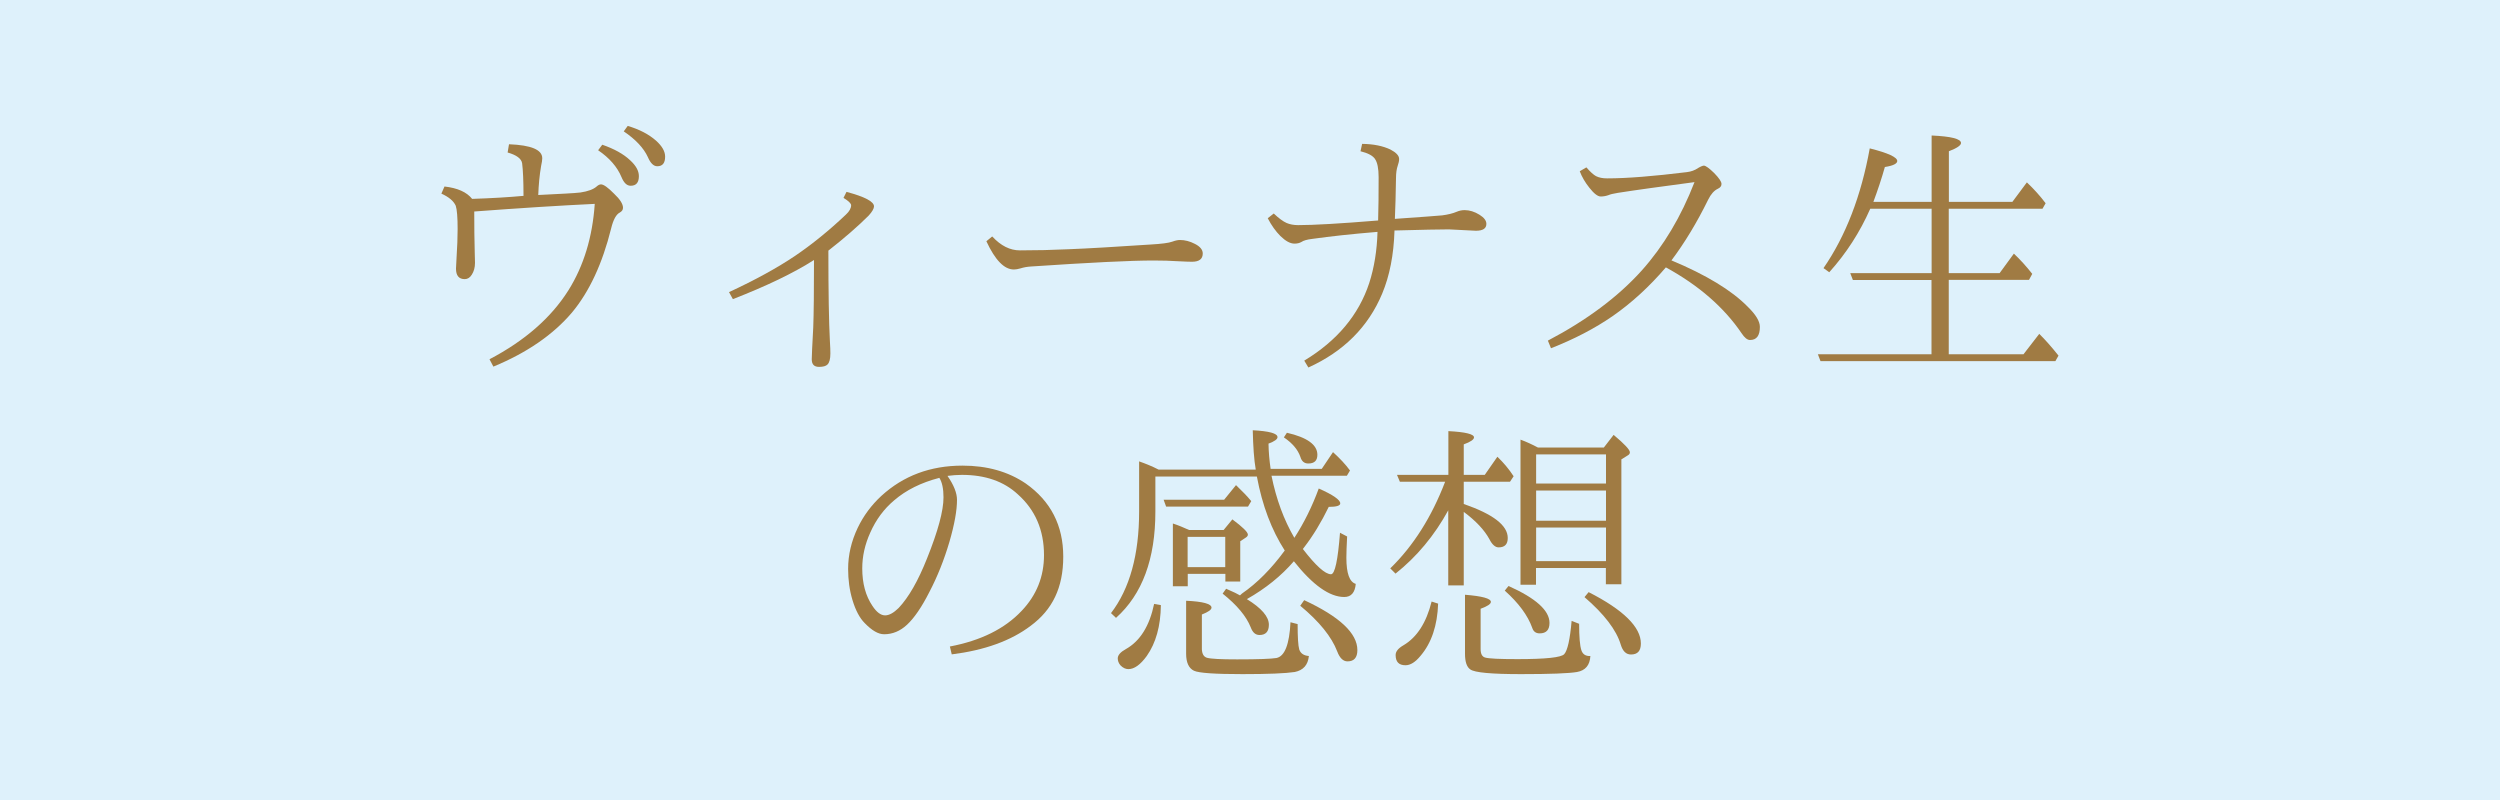
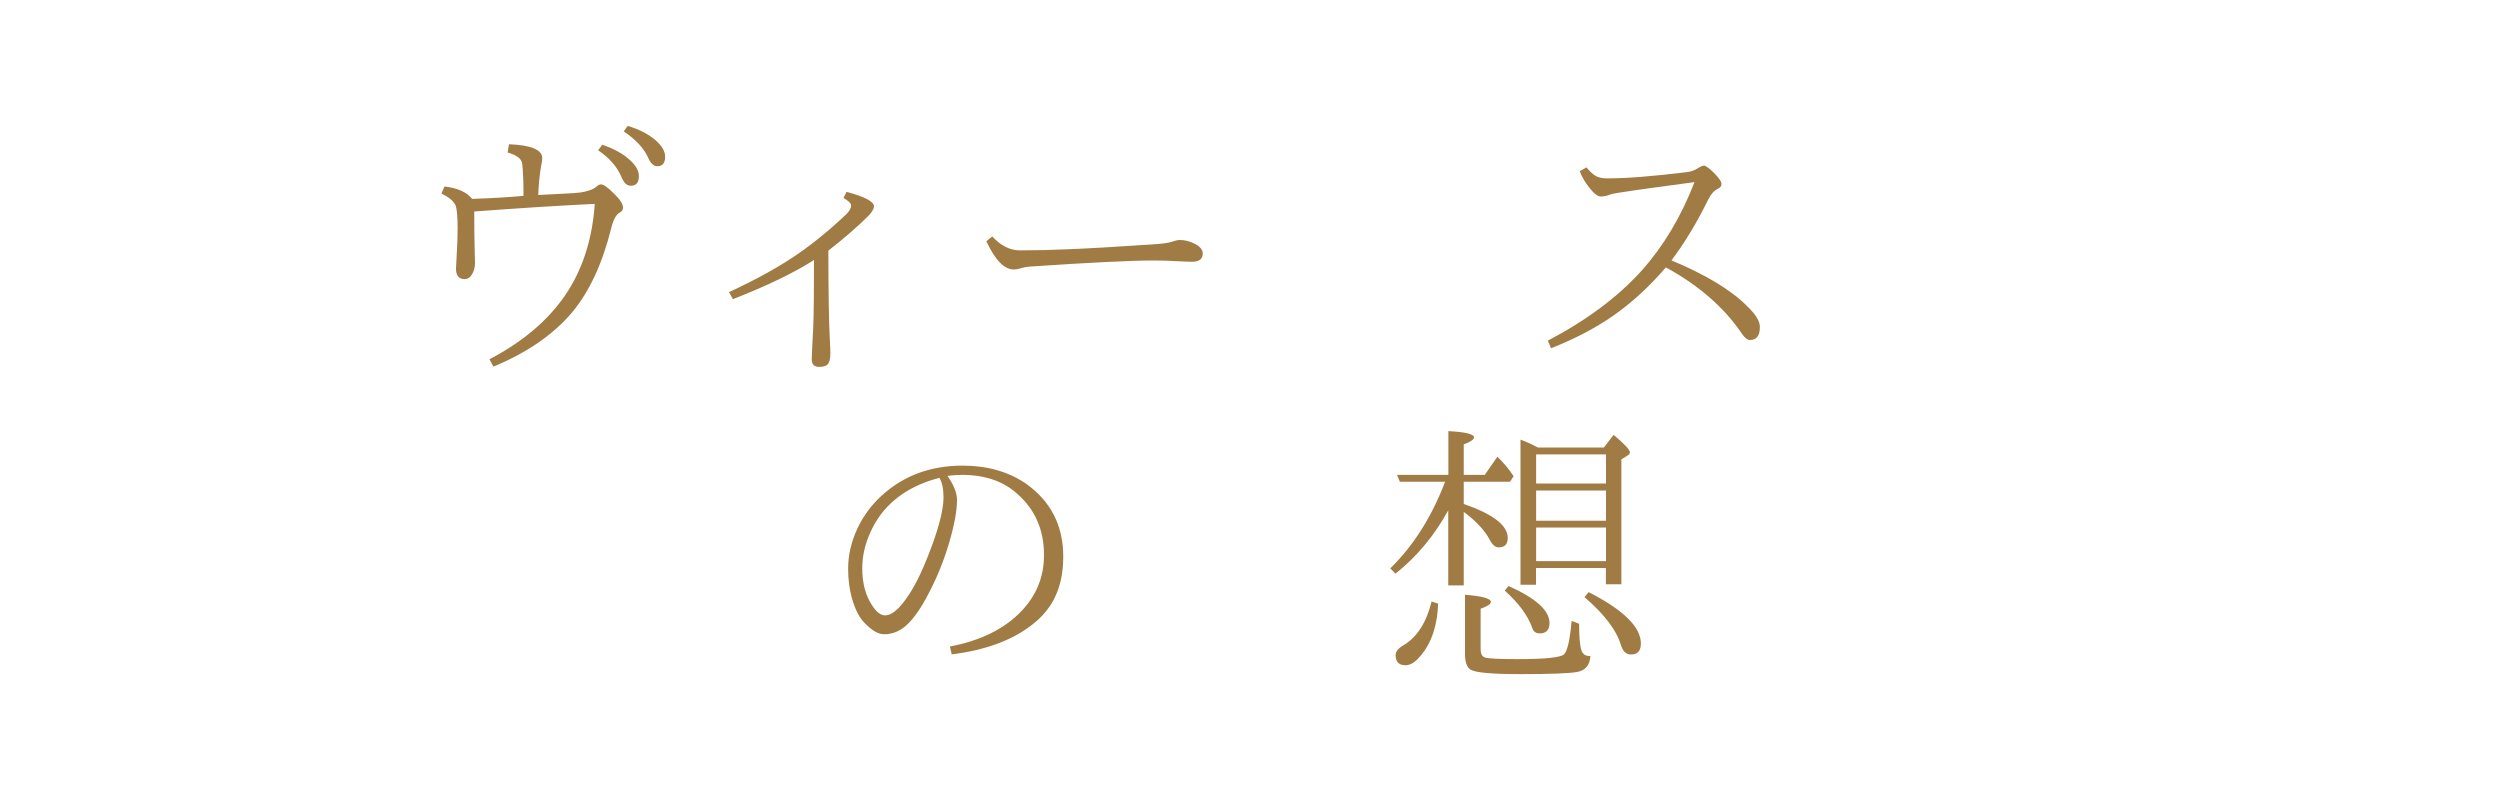
<svg xmlns="http://www.w3.org/2000/svg" id="_レイヤー_2" viewBox="0 0 200 64">
  <defs>
    <style>.cls-1{fill:#a07b43;}.cls-2{fill:#def1fb;}</style>
  </defs>
  <g id="_レイヤー_1-2">
-     <rect class="cls-2" width="200" height="64" />
    <path class="cls-1" d="M41.88,15.68c0-1.21-.04-2.08-.11-2.62-.06-.37-.45-.66-1.16-.86l.11-.66c1.78.07,2.66.44,2.66,1.12,0,.14-.03.34-.09.61-.13.75-.2,1.52-.23,2.33.45-.03,1.16-.06,2.13-.11.57-.03.98-.06,1.24-.09.6-.09,1.04-.25,1.3-.48.12-.11.24-.17.35-.17.21,0,.56.25,1.05.75.47.44.71.82.71,1.12,0,.16-.08.28-.25.38-.29.14-.53.57-.7,1.28-.7,2.81-1.74,5.05-3.13,6.72-1.51,1.78-3.61,3.22-6.29,4.33l-.31-.59c2.82-1.48,4.92-3.31,6.31-5.51,1.23-1.96,1.93-4.27,2.11-6.92-2.72.13-5.93.33-9.64.61,0,1.2.01,2.3.04,3.32.01.34.02.61.02.79,0,.37-.09.69-.26.95-.15.24-.34.35-.56.35-.47,0-.7-.28-.7-.84,0-.03.01-.29.04-.79.06-.94.09-1.73.09-2.37,0-.94-.05-1.56-.15-1.87-.17-.38-.55-.7-1.15-.97l.25-.57c1.05.12,1.78.45,2.21.99,1.54-.05,2.9-.13,4.09-.24ZM48.19,11.58c.95.33,1.69.74,2.22,1.24.47.43.7.85.7,1.27,0,.52-.22.77-.66.77-.3,0-.54-.23-.73-.69-.34-.82-.97-1.54-1.87-2.15l.33-.44ZM50.21,10.07c.94.28,1.69.67,2.27,1.18.49.44.73.86.73,1.28,0,.52-.21.77-.63.77-.29,0-.54-.24-.75-.73-.33-.72-.97-1.41-1.93-2.06l.32-.44Z" />
    <path class="cls-1" d="M66.27,20.05c0,3.3.04,5.7.12,7.2.03.47.04.81.04,1.03,0,.44-.08.73-.23.88-.13.13-.35.19-.68.19-.39,0-.58-.2-.58-.61,0-.24.04-1.1.12-2.56.04-1.07.06-2.86.06-5.38-1.63,1.04-3.79,2.08-6.49,3.13l-.31-.56c2.09-.97,3.86-1.94,5.3-2.91,1.35-.92,2.7-2.01,4.05-3.29.28-.26.42-.51.42-.75,0-.14-.2-.34-.61-.59l.24-.48c1.47.39,2.2.78,2.2,1.16,0,.17-.14.42-.42.73-.86.86-1.94,1.8-3.23,2.81Z" />
    <path class="cls-1" d="M79.39,18.93c.68.73,1.41,1.1,2.2,1.1,1.31,0,2.6-.03,3.87-.09,1.55-.06,3.75-.19,6.61-.38.84-.05,1.42-.12,1.72-.23.24-.09.44-.13.61-.13.39,0,.79.1,1.19.31.42.21.63.47.63.77,0,.44-.29.66-.86.66-.17,0-.53-.01-1.1-.04-.6-.04-1.26-.06-1.99-.06-1.78,0-5.04.16-9.79.48-.32.02-.59.07-.84.15-.21.06-.38.09-.53.09-.77,0-1.5-.75-2.2-2.26l.46-.38Z" />
-     <path class="cls-1" d="M110.25,17.64c.03-.94.04-2.09.04-3.47,0-.69-.1-1.18-.29-1.45-.17-.26-.55-.47-1.16-.62l.13-.59c.92.01,1.67.17,2.26.45.46.24.7.49.7.76,0,.16-.04.33-.11.53-.09.26-.14.59-.14,1.01-.02,1.28-.05,2.37-.09,3.25,2.24-.16,3.5-.25,3.78-.28.45-.06.84-.15,1.17-.29.21-.09.42-.13.63-.13.39,0,.79.12,1.19.37.37.23.55.47.55.73,0,.37-.28.55-.84.55l-2.16-.11c-.7,0-2.15.03-4.35.09-.06,1.95-.39,3.63-.99,5.06-1.11,2.65-3.08,4.62-5.9,5.9l-.33-.55c2.63-1.59,4.36-3.66,5.2-6.21.4-1.25.62-2.61.66-4.09-2.06.17-3.8.36-5.21.56-.42.05-.71.13-.88.25-.16.09-.34.13-.55.13-.34,0-.71-.2-1.13-.61-.37-.37-.71-.84-1.01-1.42l.48-.38c.4.38.74.63,1.03.76.26.11.57.17.92.17,1.21,0,3.34-.12,6.38-.37Z" />
    <path class="cls-1" d="M133.69,20.82c2.81,1.17,4.84,2.41,6.11,3.7.66.64.99,1.18.99,1.63,0,.7-.26,1.05-.79,1.05-.21,0-.44-.18-.68-.55-1.4-2.06-3.42-3.82-6.05-5.26-1.33,1.55-2.75,2.85-4.26,3.9-1.42.98-3.07,1.84-4.93,2.57l-.25-.61c3.12-1.64,5.62-3.51,7.51-5.61,1.75-1.96,3.15-4.31,4.22-7.07-2.7.36-4.75.64-6.14.86-.37.06-.61.12-.74.18-.2.07-.41.11-.62.11-.24,0-.54-.23-.91-.7-.33-.41-.59-.85-.77-1.32l.53-.31c.32.37.58.6.77.7.23.12.53.18.89.18,1.58,0,3.7-.17,6.38-.5.34-.04.64-.15.9-.33.22-.13.38-.19.46-.19.14,0,.42.2.82.59.39.4.59.69.59.88,0,.17-.1.29-.29.38-.3.14-.56.43-.78.88-.9,1.83-1.88,3.45-2.94,4.86Z" />
-     <path class="cls-1" d="M155.9,22.4v5.94h5.98l1.26-1.63c.44.43.96,1.01,1.54,1.74l-.25.44h-18.79l-.21-.55h9.09v-5.94h-6.29l-.21-.55h6.51v-5.15h-4.91c-.83,1.88-1.92,3.57-3.28,5.08l-.46-.33c1.78-2.58,3.01-5.77,3.7-9.58,1.47.37,2.2.71,2.2,1.01,0,.21-.33.38-.99.48-.26.92-.57,1.85-.92,2.79h4.66v-5.31c1.57.07,2.35.27,2.35.6,0,.19-.32.41-.97.66v4.05h5.08l1.16-1.56c.58.55,1.08,1.11,1.5,1.67l-.25.44h-7.5v5.15h4.07l1.14-1.56c.5.47.99,1.01,1.47,1.62l-.26.48h-6.42Z" />
    <path class="cls-1" d="M75.81,38.09c.5.72.75,1.36.75,1.9,0,.84-.2,1.96-.61,3.37-.42,1.42-.95,2.76-1.61,4.02-.62,1.22-1.22,2.08-1.78,2.6-.55.51-1.16.76-1.83.76-.47,0-.98-.3-1.56-.9-.39-.39-.72-1-.97-1.83-.24-.79-.35-1.62-.35-2.5,0-1.12.26-2.22.77-3.29.46-.96,1.09-1.81,1.89-2.55,1.76-1.61,3.92-2.42,6.49-2.42,1.98,0,3.66.48,5.06,1.43,2,1.41,3,3.36,3,5.85s-.87,4.25-2.6,5.53c-1.58,1.2-3.69,1.96-6.32,2.29l-.15-.63c2.47-.47,4.38-1.41,5.74-2.85,1.2-1.26,1.79-2.75,1.79-4.46,0-2-.7-3.62-2.09-4.86-1.12-1.04-2.61-1.56-4.47-1.56-.39,0-.78.03-1.15.08ZM75.14,38.23c-1.46.38-2.66.98-3.61,1.8-.81.68-1.45,1.54-1.91,2.58-.43.95-.64,1.9-.64,2.86,0,1.2.27,2.2.82,3.01.33.5.67.75,1.01.75.32,0,.68-.2,1.08-.59.82-.87,1.57-2.2,2.27-3.96.88-2.19,1.32-3.82,1.32-4.89,0-.69-.11-1.21-.33-1.56Z" />
-     <path class="cls-1" d="M103.54,43.04c.79-1.22,1.44-2.54,1.96-3.96,1.15.51,1.72.91,1.72,1.19,0,.19-.31.28-.92.28-.6,1.23-1.26,2.32-1.98,3.25l-.09.12c1.04,1.35,1.79,2.02,2.25,2.02.31,0,.55-1.11.72-3.32l.57.3c-.04.74-.06,1.3-.06,1.7,0,1.25.25,1.94.75,2.09-.06.7-.37,1.05-.92,1.05-1.17,0-2.52-.95-4.03-2.86-1.01,1.17-2.26,2.18-3.76,3.03,1.17.72,1.76,1.4,1.76,2.05,0,.54-.25.82-.75.82-.32,0-.55-.2-.7-.61-.36-.9-1.11-1.79-2.25-2.7l.28-.39c.58.25.95.43,1.11.53l.15-.14c1.22-.84,2.36-1.99,3.43-3.45-1.05-1.63-1.8-3.6-2.23-5.92h-8.12v2.81c0,3.79-1.05,6.62-3.15,8.5l-.4-.38c1.5-1.96,2.25-4.68,2.25-8.14v-4c.54.19,1.06.4,1.56.66h7.77c-.14-.8-.21-1.85-.24-3.15,1.32.07,1.98.25,1.98.55,0,.17-.24.34-.72.52.01.67.07,1.34.17,2.02h4.09l.9-1.34c.55.5,1.01.99,1.36,1.47l-.25.42h-6.03c.38,1.88.99,3.53,1.83,4.97ZM92.31,48.31l.56.1c-.02,1.68-.4,3.03-1.13,4.07-.51.7-1,1.05-1.47,1.05-.22,0-.44-.1-.64-.31-.14-.17-.21-.35-.21-.55,0-.26.22-.51.66-.75,1.13-.64,1.88-1.84,2.25-3.61ZM97.93,39.98l.95-1.17c.51.49.92.91,1.22,1.28l-.26.44h-6.55l-.2-.55h4.84ZM95.12,42.4h2.77l.7-.85c.82.61,1.24,1.02,1.24,1.22,0,.09-.06.17-.17.24l-.44.29v3.22h-1.19v-.61h-3.01v.99h-1.19v-5.02c.43.14.86.32,1.3.52ZM103.81,49.92c0,1.05.04,1.73.13,2.04.11.32.37.49.77.52-.07.72-.45,1.14-1.13,1.28-.72.11-2.12.17-4.18.17-2.21,0-3.5-.09-3.88-.27-.42-.2-.63-.66-.63-1.36v-4.24c1.35.06,2.03.25,2.03.55,0,.17-.26.35-.77.55v2.79c.02.37.15.59.4.67.31.09,1.11.13,2.42.13,1.68,0,2.73-.04,3.15-.11.66-.14,1.03-1.09,1.12-2.86l.58.15ZM95.01,42.95v2.42h3.01v-2.42h-3.01ZM102.95,34.62c1.62.37,2.44.96,2.44,1.76,0,.47-.24.7-.73.7-.32,0-.53-.18-.63-.53-.2-.58-.64-1.1-1.32-1.56l.25-.38ZM104.33,48.01c2.84,1.32,4.26,2.65,4.26,4,0,.6-.27.9-.79.9-.34,0-.62-.26-.82-.79-.45-1.18-1.44-2.4-2.96-3.66l.31-.44Z" />
    <path class="cls-1" d="M115.88,40.79c-1.12,2.05-2.54,3.75-4.24,5.1l-.42-.42c1.85-1.8,3.31-4.11,4.39-6.93h-3.62l-.23-.55h4.11v-3.5c1.37.07,2.05.24,2.05.5,0,.17-.27.36-.82.56v2.44h1.68l1.01-1.45c.49.47.92.98,1.3,1.56l-.29.44h-3.7v1.78c2.35.81,3.52,1.71,3.52,2.72,0,.5-.24.75-.73.75-.27,0-.52-.22-.74-.66-.4-.73-1.08-1.46-2.05-2.18v5.88h-1.24v-6.05ZM114.52,48.12l.53.17c-.06,1.75-.53,3.15-1.41,4.18-.41.5-.81.75-1.2.75-.53,0-.79-.27-.79-.82,0-.28.21-.54.63-.78,1.08-.64,1.83-1.81,2.25-3.5ZM126.33,49.9c0,1.05.06,1.76.18,2.12.11.33.35.48.72.46-.04.74-.4,1.16-1.07,1.28-.64.11-2.13.17-4.47.17s-3.73-.12-4.07-.38c-.28-.19-.42-.61-.42-1.24v-4.73c1.38.11,2.07.3,2.07.57,0,.17-.27.35-.82.55v3.23c0,.38.12.6.35.67.29.09,1.15.13,2.59.13,2.26,0,3.51-.13,3.75-.4.26-.29.46-1.17.59-2.66l.59.23ZM120.68,46.88c2.18.97,3.28,1.96,3.28,2.95,0,.56-.26.84-.79.84-.3,0-.5-.15-.59-.44-.36-1-1.09-1.99-2.2-2.98l.31-.38ZM123.05,35.8h5.26l.78-1.01c.87.73,1.3,1.19,1.3,1.39,0,.1-.05.18-.15.24l-.53.33v9.99h-1.24v-1.3h-5.59v1.34h-1.24v-11.61c.46.17.92.38,1.39.63ZM128.48,38.68v-2.33h-5.59v2.33h5.59ZM128.48,39.24h-5.59v2.42h5.59v-2.42ZM128.48,44.89v-2.69h-5.59v2.69h5.59ZM127.09,47.37c2.79,1.42,4.18,2.8,4.18,4.11,0,.59-.26.88-.79.88-.39,0-.66-.26-.82-.79-.35-1.17-1.32-2.44-2.9-3.8l.33-.4Z" />
  </g>
</svg>